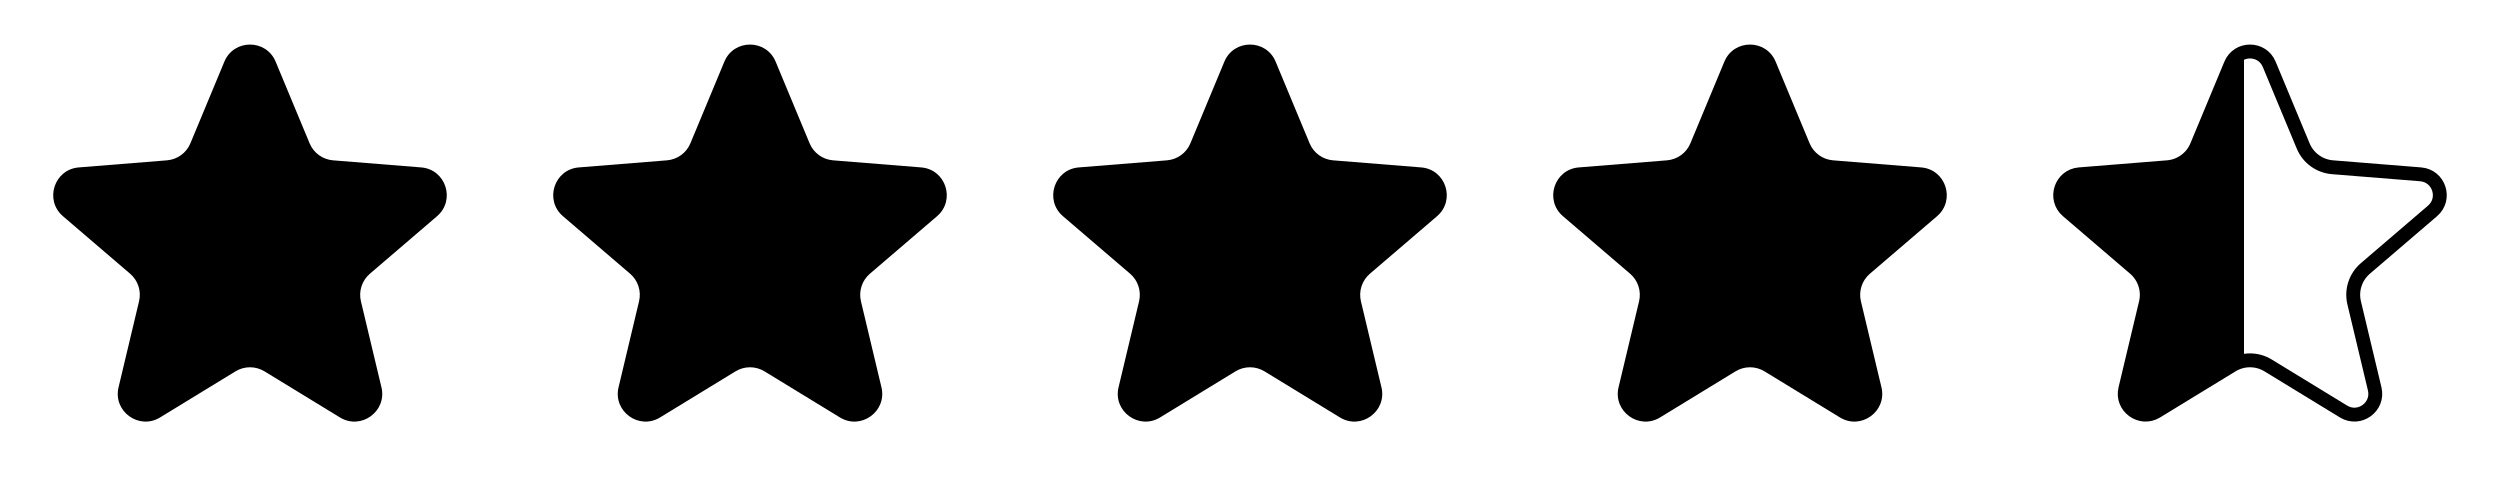
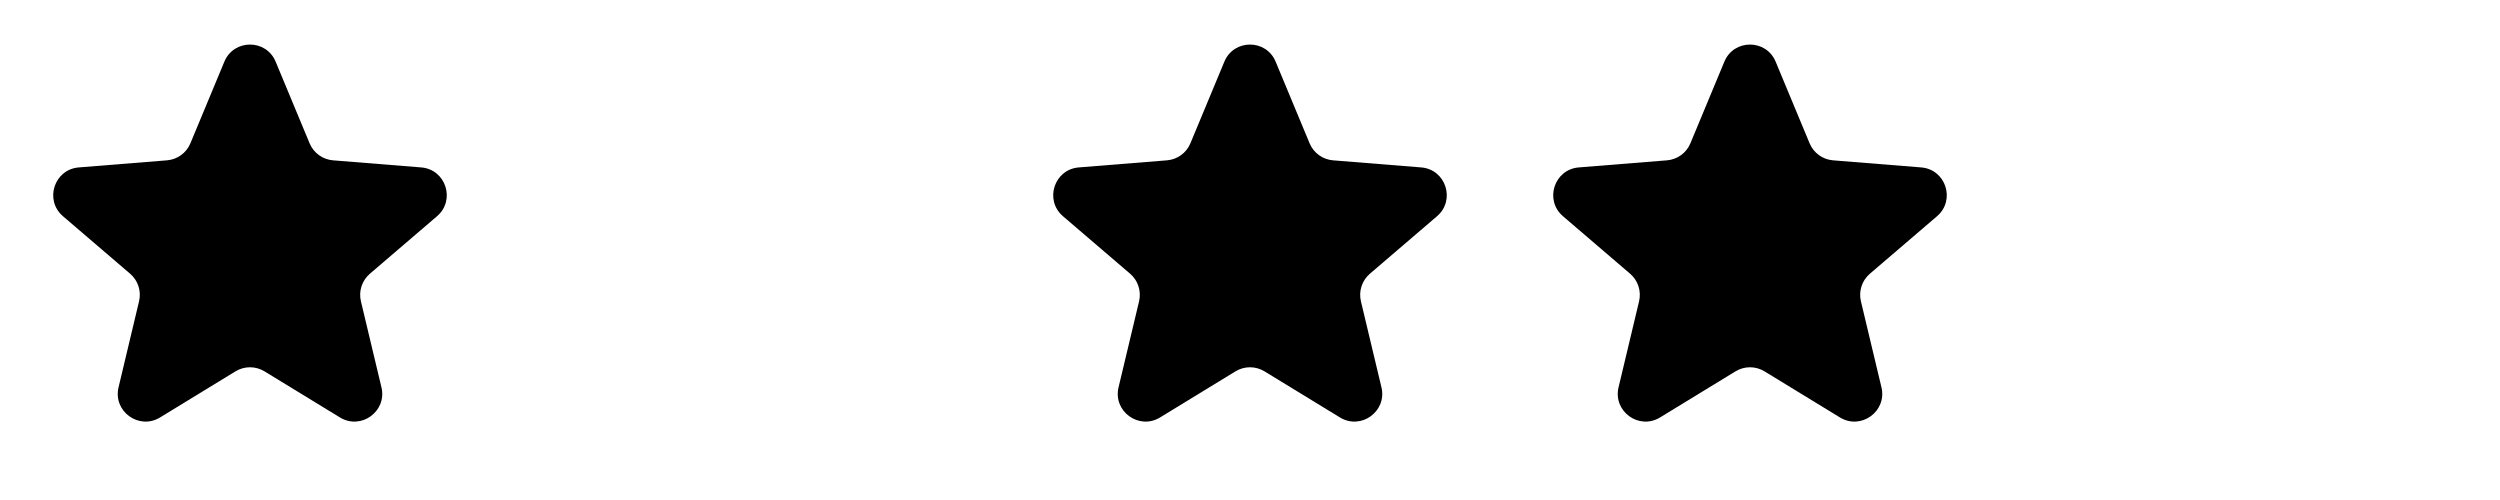
<svg xmlns="http://www.w3.org/2000/svg" width="90" height="18" viewBox="0 0 90 18" fill="none">
  <path d="M8.077 2.22C8.418 1.399 9.582 1.399 9.923 2.22L11.146 5.16C11.29 5.506 11.616 5.742 11.989 5.772L15.163 6.027C16.05 6.098 16.409 7.204 15.734 7.783L13.316 9.854C13.031 10.098 12.906 10.481 12.993 10.846L13.732 13.943C13.939 14.808 12.997 15.492 12.238 15.028L9.521 13.368C9.201 13.173 8.799 13.173 8.479 13.368L5.762 15.028C5.003 15.492 4.061 14.808 4.268 13.943L5.006 10.846C5.094 10.481 4.969 10.098 4.684 9.854L2.266 7.783C1.591 7.204 1.95 6.098 2.837 6.027L6.011 5.772C6.384 5.742 6.71 5.506 6.854 5.16L8.077 2.22Z" fill="#F1C644" style="fill:#F1C644;fill:color(display-p3 0.945 0.776 0.267);fill-opacity:1;" />
-   <path d="M26.077 2.22C26.418 1.399 27.582 1.399 27.923 2.22L29.146 5.16C29.29 5.506 29.616 5.742 29.989 5.772L33.163 6.027C34.05 6.098 34.409 7.204 33.734 7.783L31.316 9.854C31.031 10.098 30.907 10.481 30.994 10.846L31.732 13.943C31.939 14.808 30.997 15.492 30.238 15.028L27.521 13.368C27.201 13.173 26.799 13.173 26.479 13.368L23.762 15.028C23.003 15.492 22.061 14.808 22.268 13.943L23.006 10.846C23.093 10.481 22.969 10.098 22.684 9.854L20.266 7.783C19.591 7.204 19.95 6.098 20.837 6.027L24.011 5.772C24.384 5.742 24.71 5.506 24.854 5.16L26.077 2.22Z" fill="#F1C644" style="fill:#F1C644;fill:color(display-p3 0.945 0.776 0.267);fill-opacity:1;" />
  <path d="M44.077 2.22C44.418 1.399 45.582 1.399 45.923 2.22L47.146 5.16C47.29 5.506 47.616 5.742 47.989 5.772L51.163 6.027C52.05 6.098 52.409 7.204 51.734 7.783L49.316 9.854C49.031 10.098 48.907 10.481 48.993 10.846L49.732 13.943C49.939 14.808 48.997 15.492 48.238 15.028L45.521 13.368C45.201 13.173 44.799 13.173 44.479 13.368L41.762 15.028C41.003 15.492 40.061 14.808 40.268 13.943L41.007 10.846C41.093 10.481 40.969 10.098 40.684 9.854L38.266 7.783C37.591 7.204 37.95 6.098 38.837 6.027L42.011 5.772C42.384 5.742 42.71 5.506 42.854 5.16L44.077 2.22Z" fill="#F1C644" style="fill:#F1C644;fill:color(display-p3 0.945 0.776 0.267);fill-opacity:1;" />
  <path d="M62.077 2.22C62.418 1.399 63.582 1.399 63.923 2.22L65.146 5.16C65.29 5.506 65.616 5.742 65.989 5.772L69.163 6.027C70.05 6.098 70.409 7.204 69.734 7.783L67.316 9.854C67.031 10.098 66.906 10.481 66.993 10.846L67.732 13.943C67.939 14.808 66.997 15.492 66.238 15.028L63.521 13.368C63.201 13.173 62.799 13.173 62.479 13.368L59.762 15.028C59.003 15.492 58.061 14.808 58.268 13.943L59.007 10.846C59.093 10.481 58.969 10.098 58.684 9.854L56.266 7.783C55.591 7.204 55.95 6.098 56.837 6.027L60.011 5.772C60.384 5.742 60.71 5.506 60.854 5.16L62.077 2.22Z" fill="#F1C644" style="fill:#F1C644;fill:color(display-p3 0.945 0.776 0.267);fill-opacity:1;" />
-   <path d="M80.308 2.316C80.564 1.7 81.436 1.7 81.692 2.316L82.915 5.256C83.095 5.689 83.503 5.984 83.97 6.021L87.143 6.276C87.807 6.33 88.077 7.159 87.571 7.593L85.153 9.664C84.797 9.969 84.641 10.447 84.75 10.903L85.489 14C85.644 14.649 84.938 15.162 84.368 14.815L81.651 13.155C81.251 12.911 80.749 12.911 80.349 13.155L77.632 14.815C77.062 15.162 76.356 14.649 76.511 14L77.25 10.903C77.359 10.447 77.203 9.969 76.847 9.664L74.429 7.593C73.923 7.159 74.193 6.33 74.857 6.276L78.03 6.021C78.497 5.984 78.905 5.689 79.085 5.256L80.308 2.316Z" fill="url(#paint0_linear_589_6933)" stroke="#F1C644" style="stroke:#F1C644;stroke:color(display-p3 0.945 0.776 0.267);stroke-opacity:1;" stroke-width="0.5" />
  <defs>
    <linearGradient id="paint0_linear_589_6933" x1="72" y1="9" x2="90" y2="9" gradientUnits="userSpaceOnUse">
      <stop stop-color="#F1C644" style="stop-color:#F1C644;stop-color:color(display-p3 0.945 0.776 0.267);stop-opacity:1;" />
      <stop offset="0.488" stop-color="#F1C644" style="stop-color:#F1C644;stop-color:color(display-p3 0.945 0.776 0.267);stop-opacity:1;" />
      <stop offset="0.488" stop-color="#F1C644" stop-opacity="0" style="stop-color:none;stop-opacity:0;" />
      <stop offset="1" stop-color="#F1C644" stop-opacity="0" style="stop-color:none;stop-opacity:0;" />
    </linearGradient>
  </defs>
</svg>